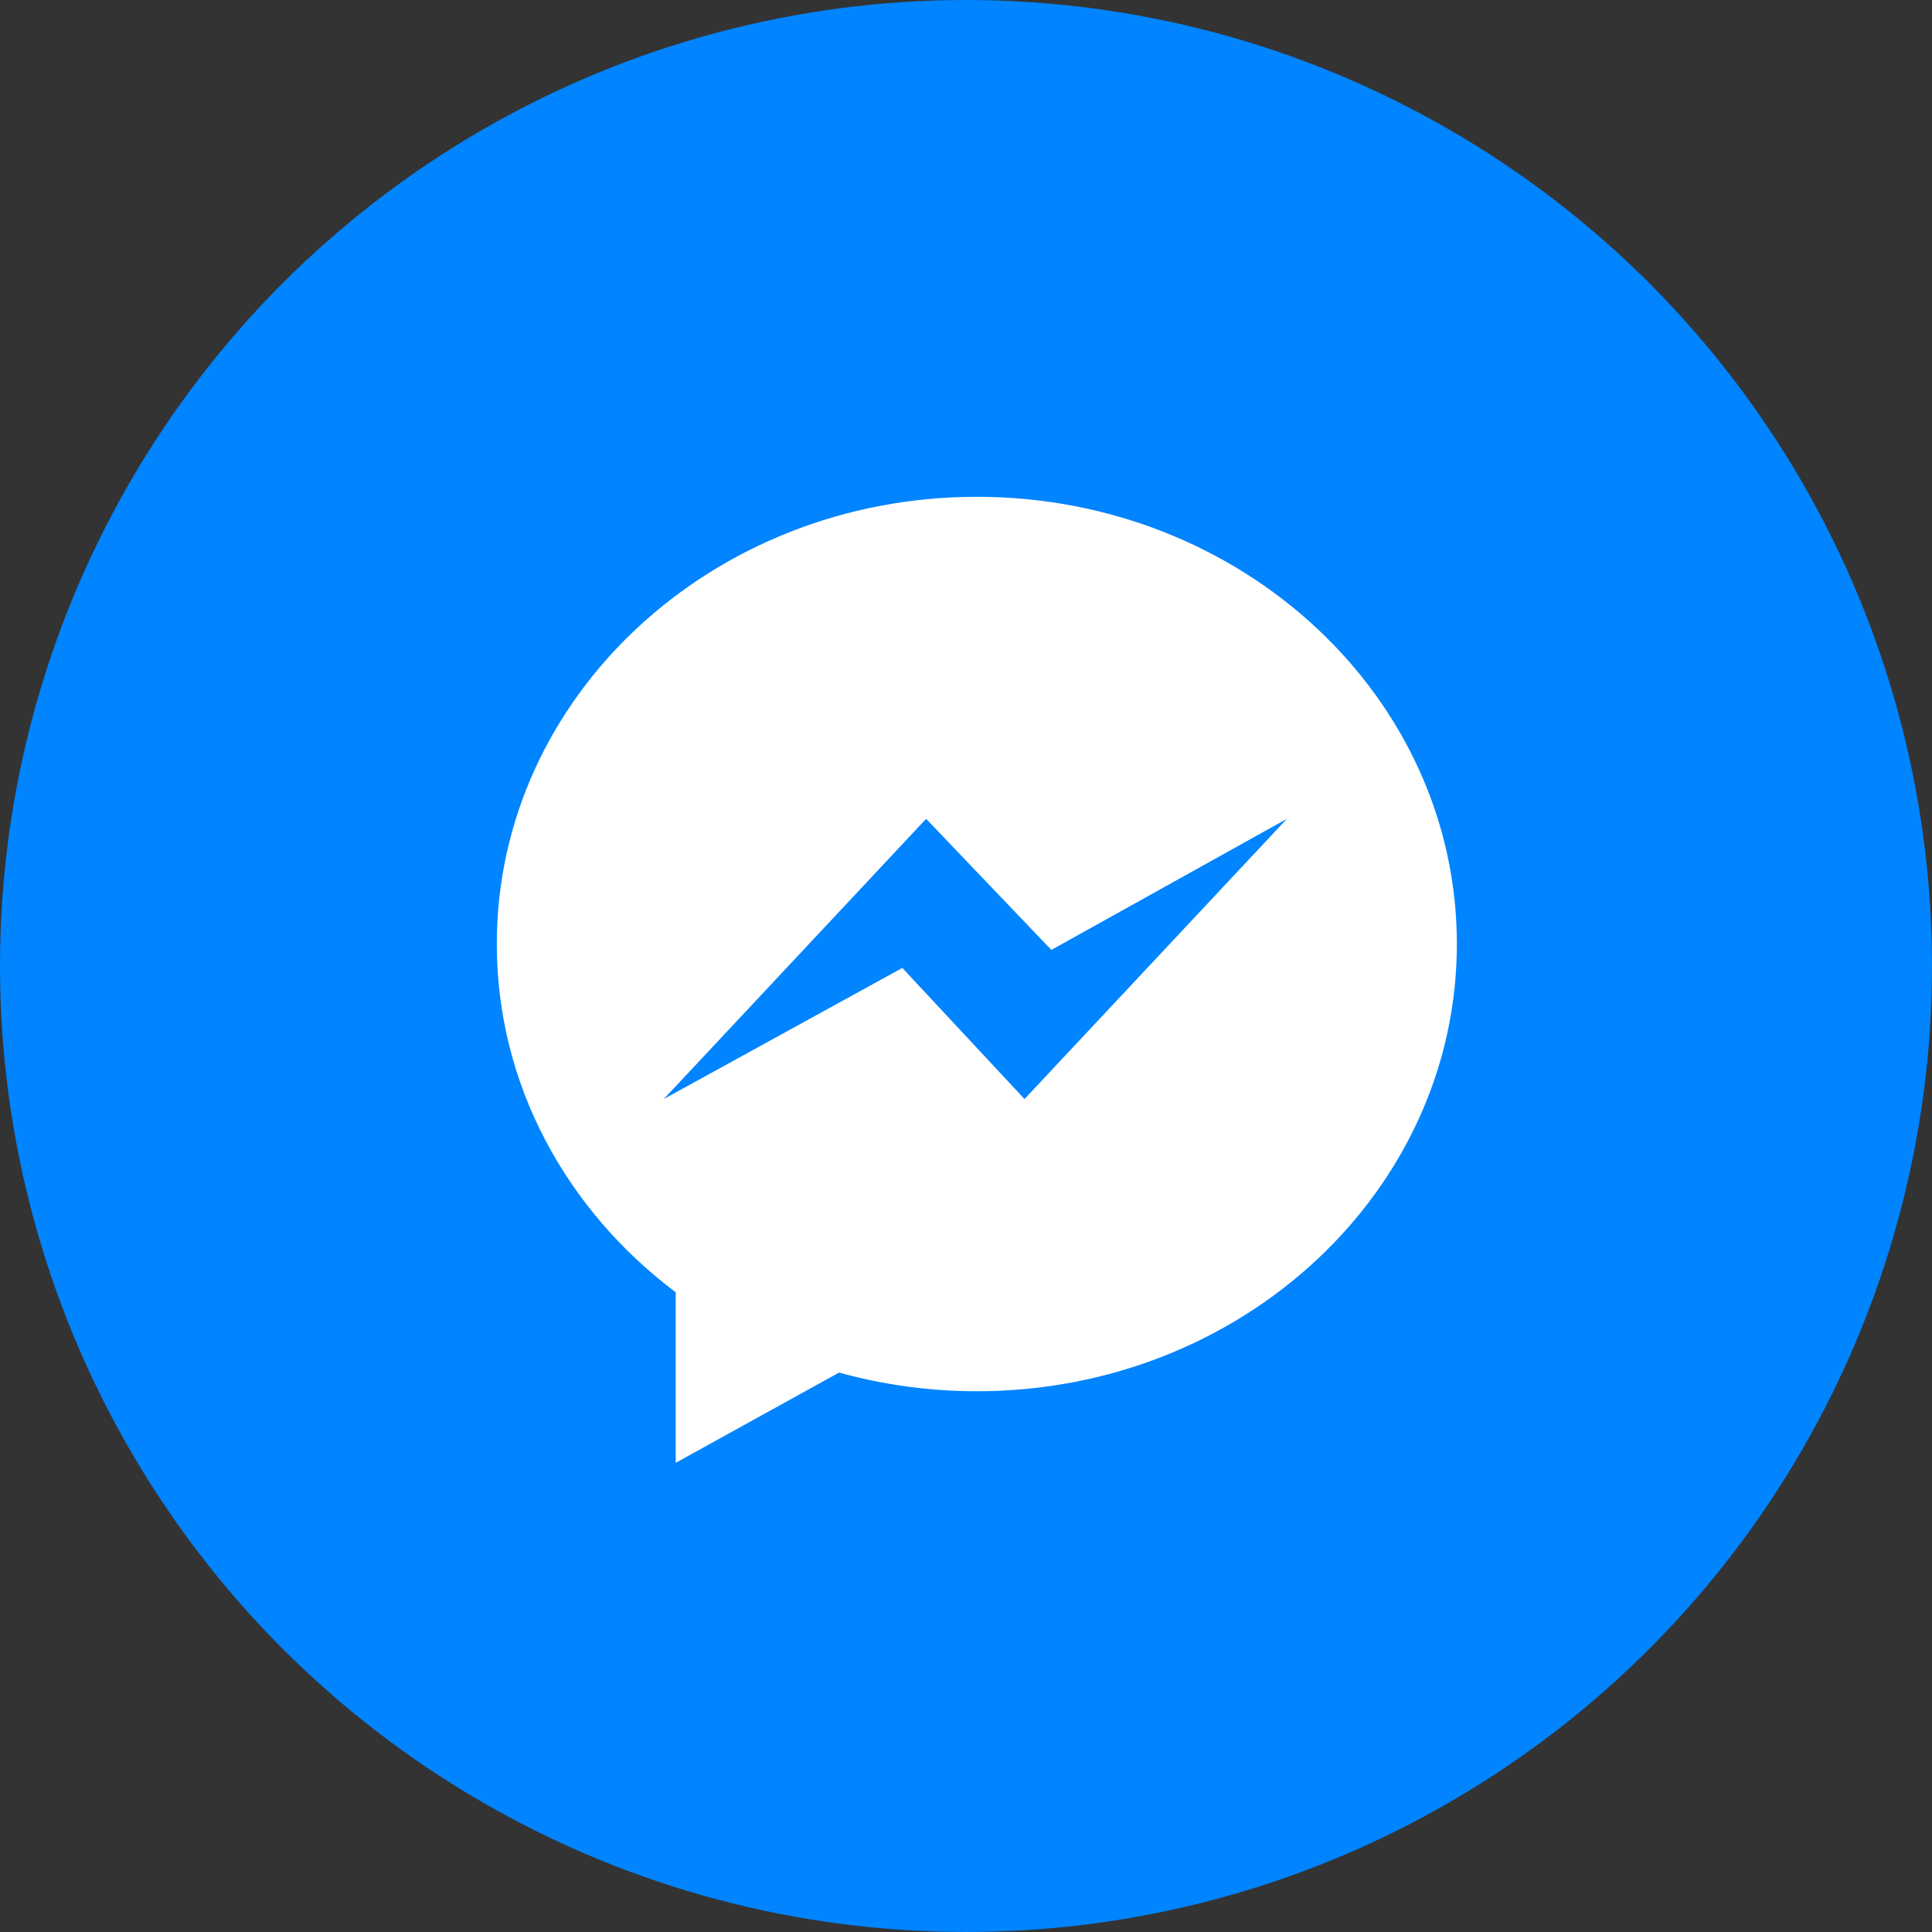
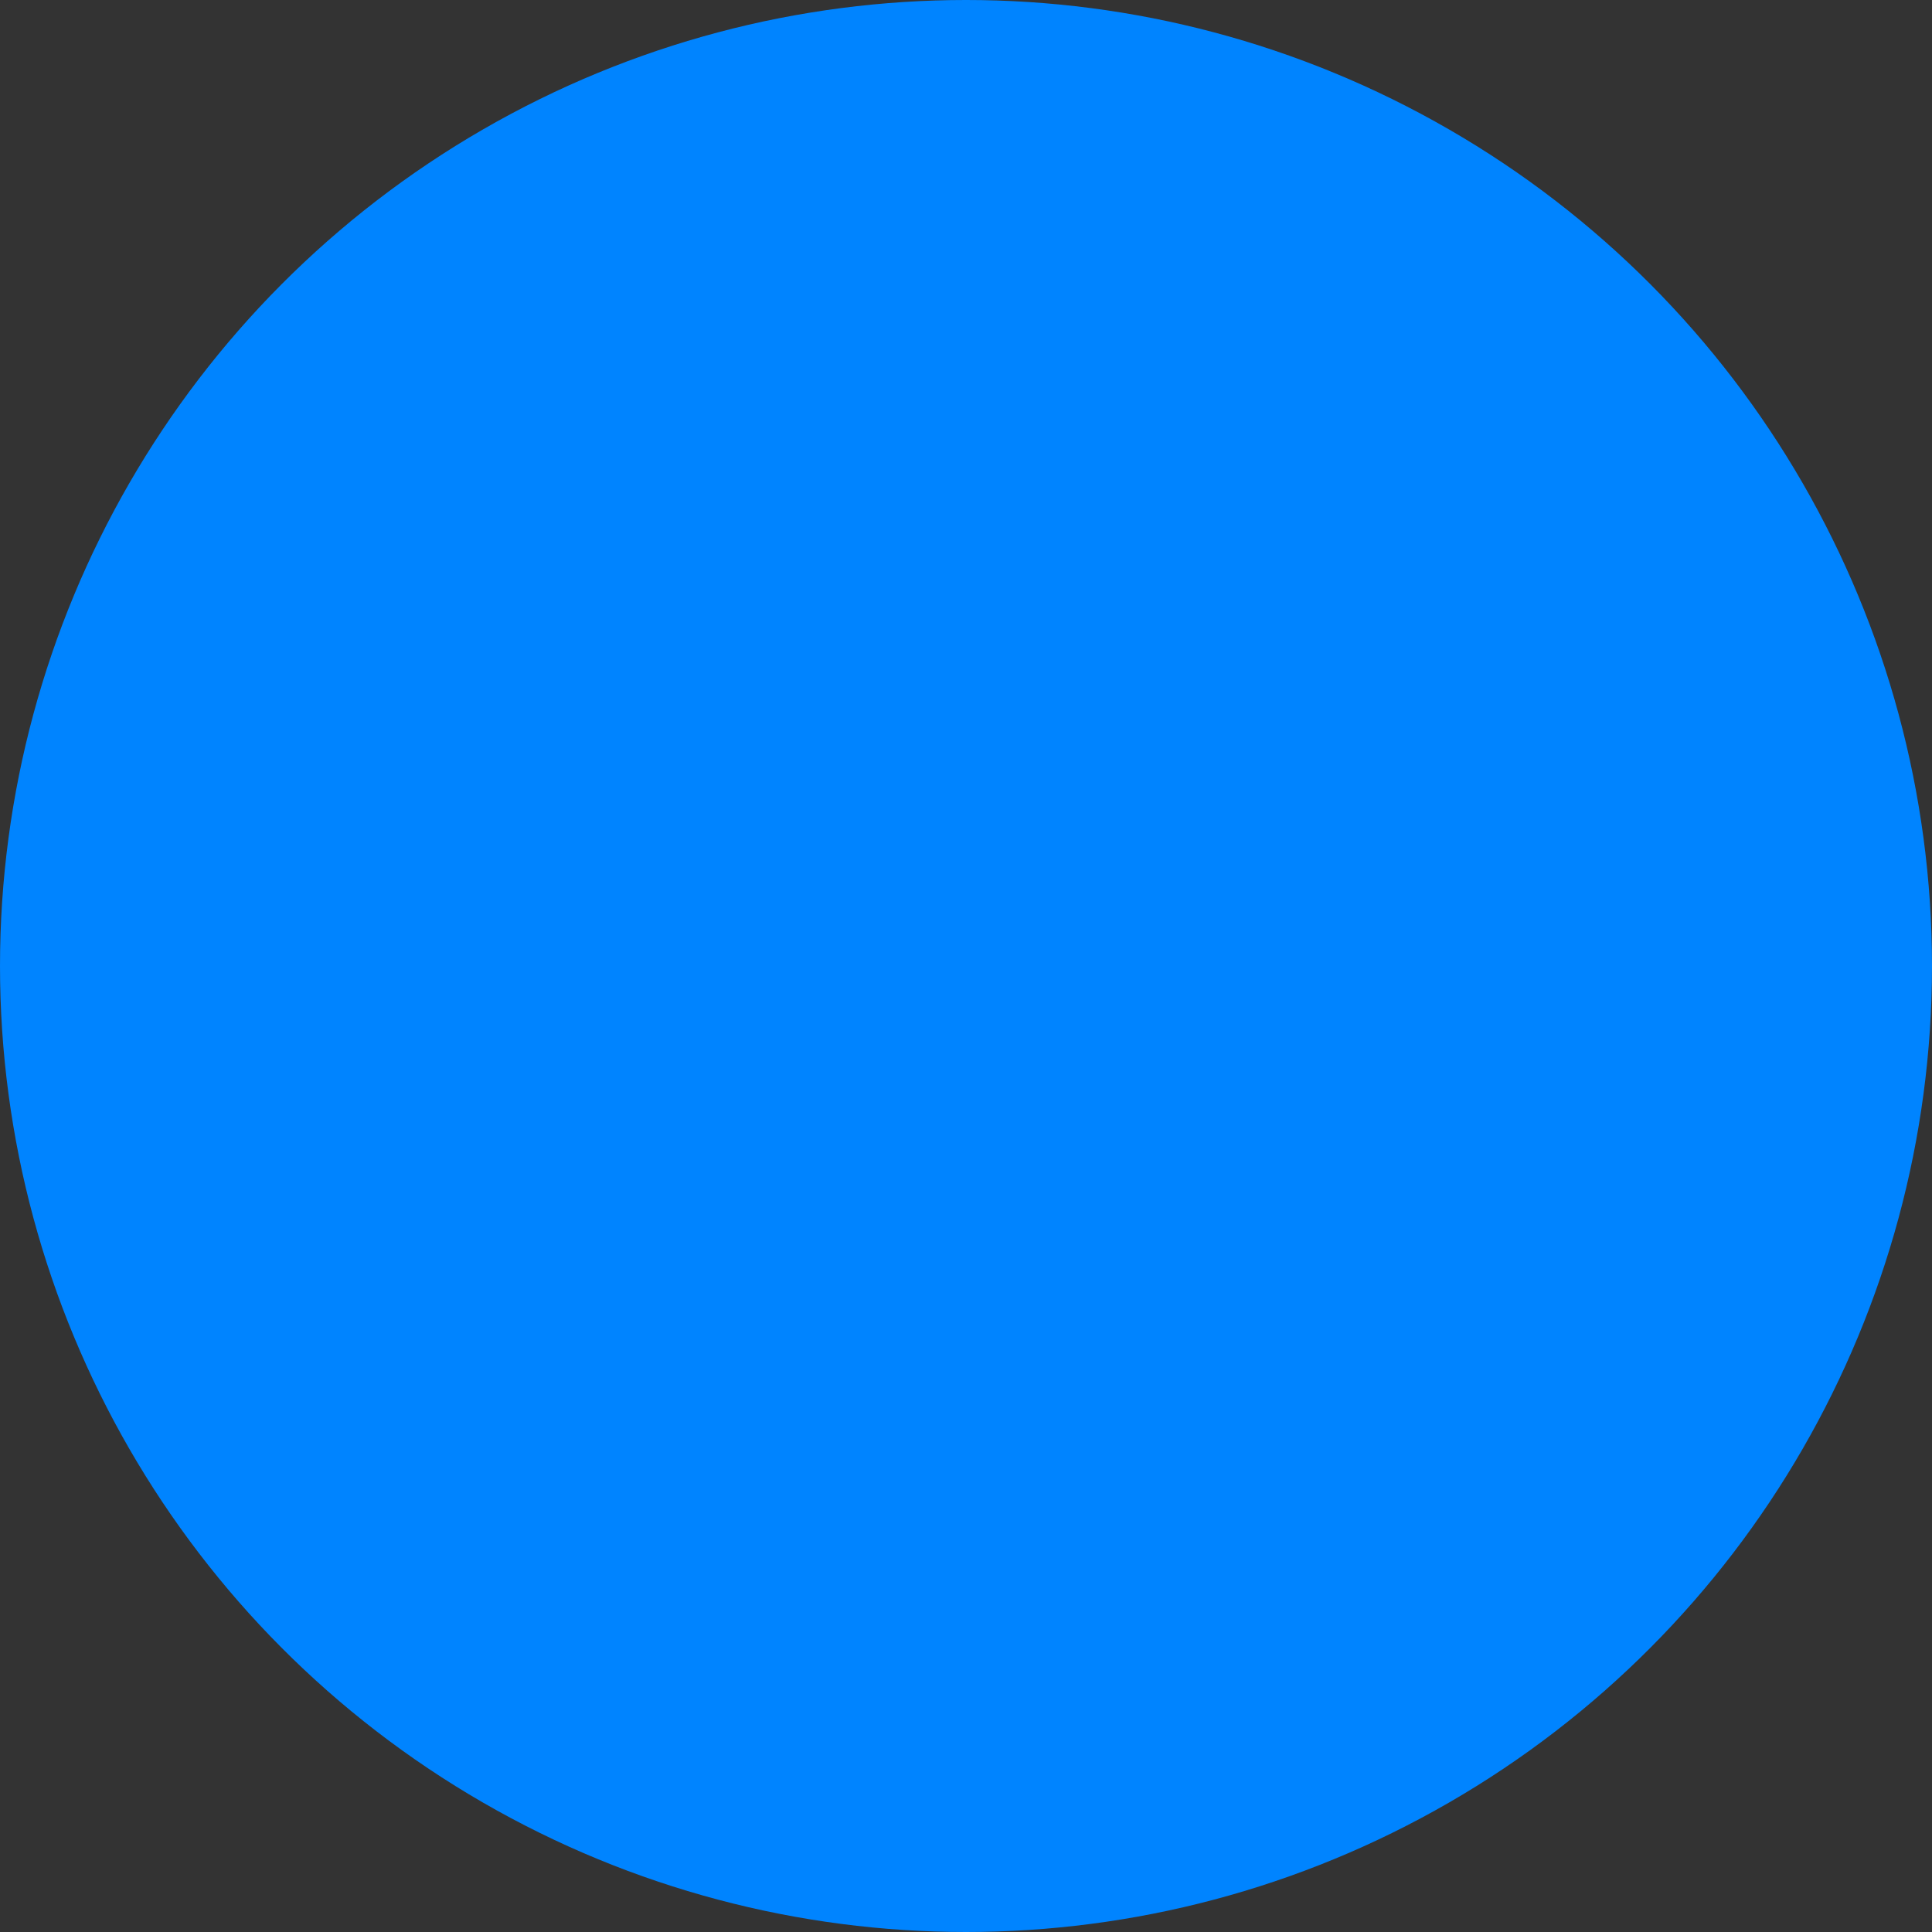
<svg xmlns="http://www.w3.org/2000/svg" width="28" height="28" viewBox="0 0 28 28">
  <rect x="0" y="0" width="28" height="28" fill="#333333" stroke="none" />
  <g fill="none" fill-rule="evenodd">
    <g>
      <g>
        <g>
          <g>
            <g>
              <g transform="translate(-293, -708) translate(180, 144) translate(16, 16) translate(0, 548) translate(61, 0) translate(36, 0)">
                <circle cx="14" cy="14" r="14" fill="#0084FF" />
-                 <path fill="#FFF" d="M14.848 15.928l-1.771-1.9-3.457 1.9 3.802-4.061 1.815 1.9 3.414-1.9-3.803 4.061zM14.157 7.2c-3.842 0-6.957 2.902-6.957 6.481 0 2.04 1.012 3.86 2.593 5.048V21.2l2.368-1.308c.632.176 1.302.271 1.996.271 3.842 0 6.957-2.902 6.957-6.482S17.999 7.2 14.157 7.2z" />
              </g>
            </g>
          </g>
        </g>
      </g>
    </g>
  </g>
</svg>